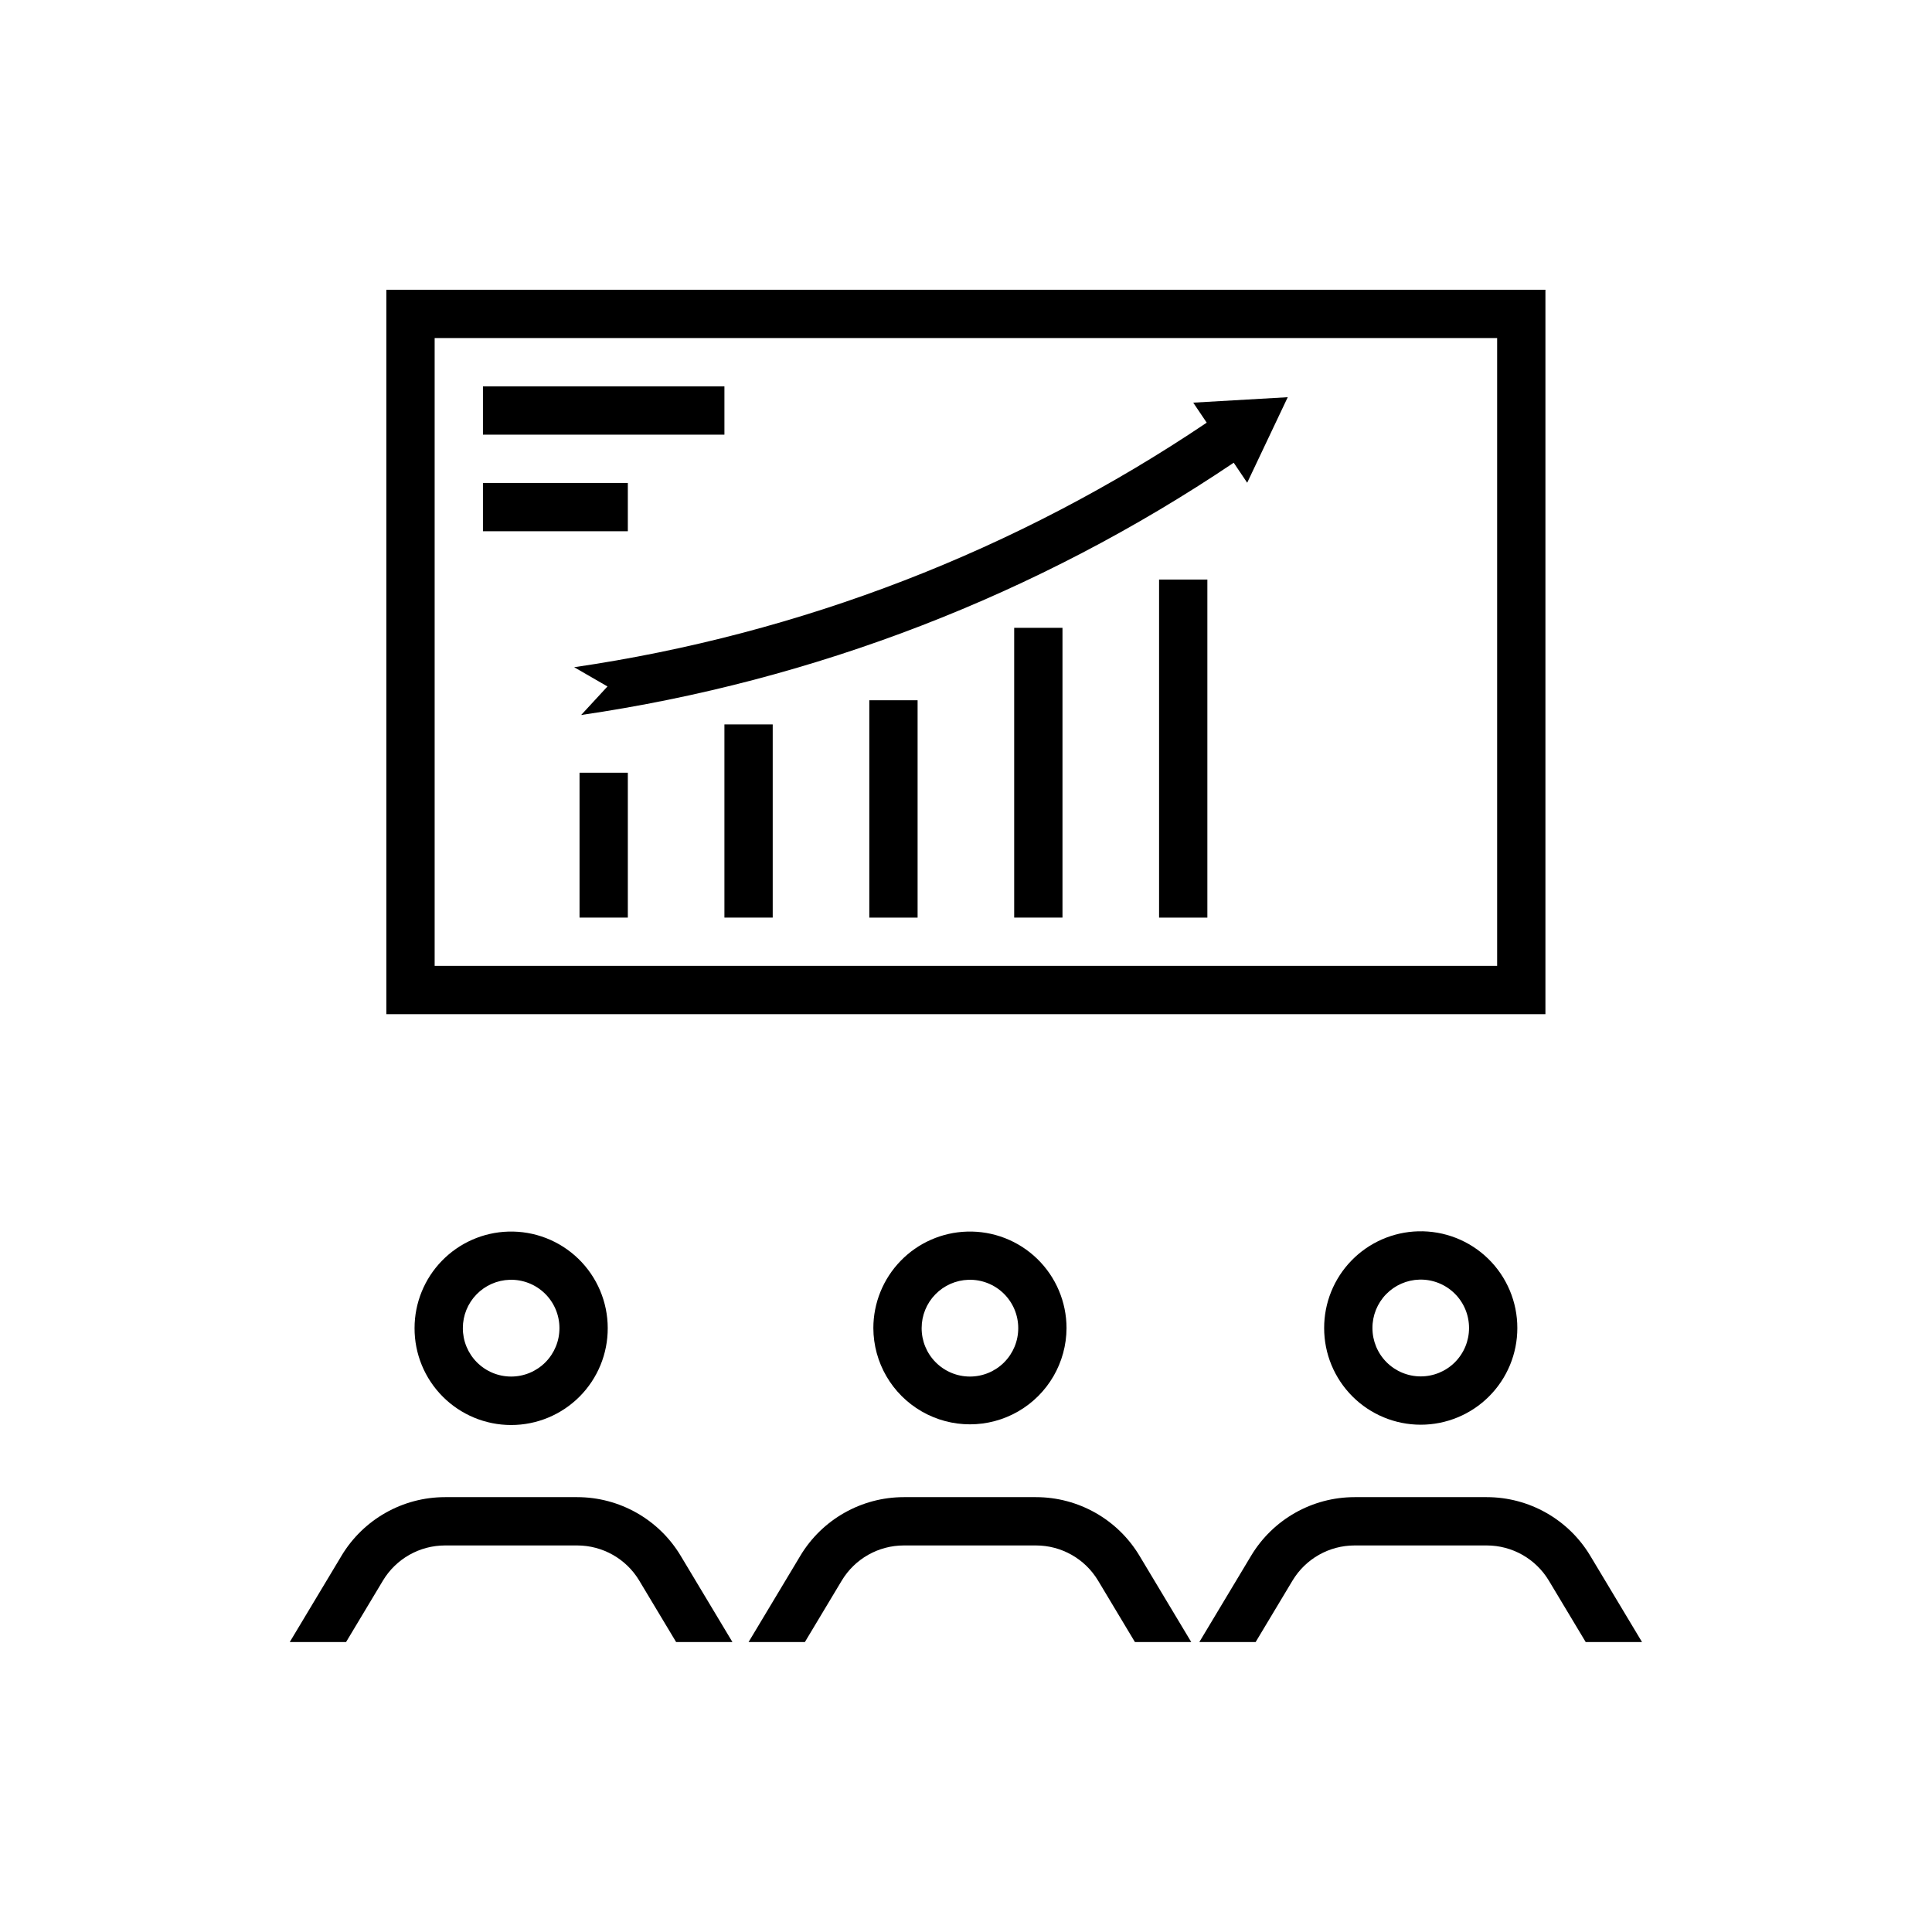
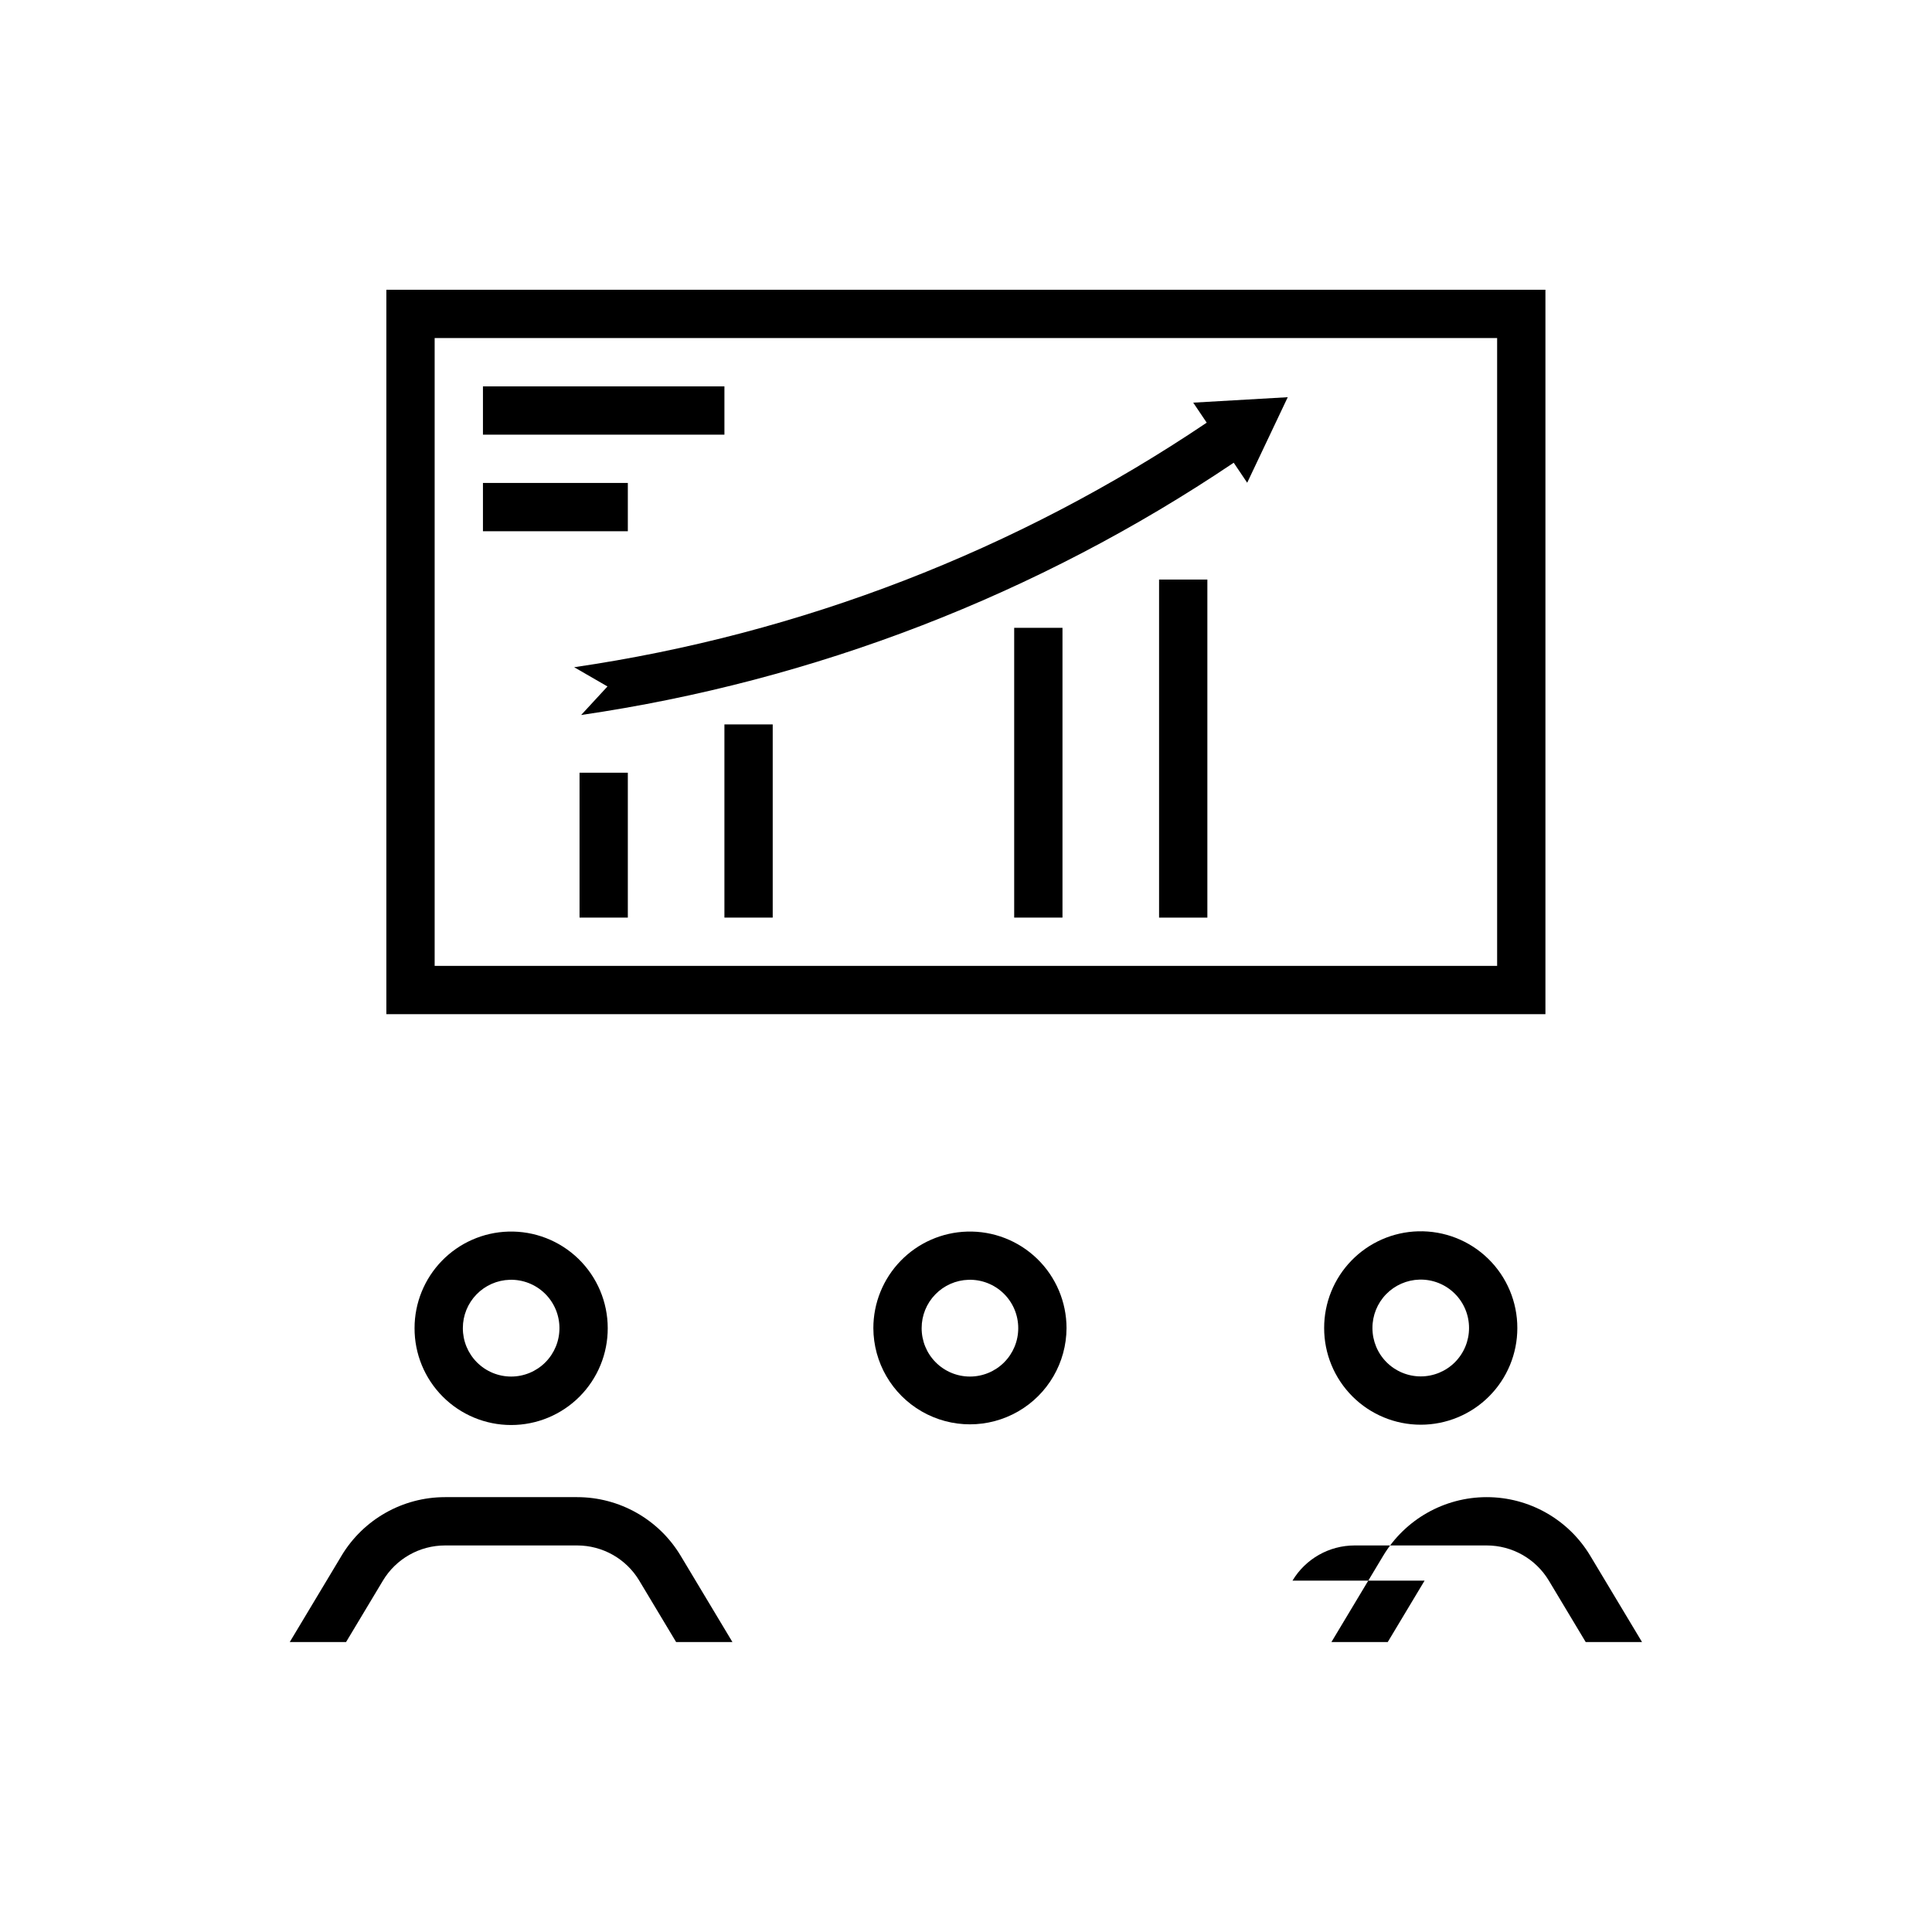
<svg xmlns="http://www.w3.org/2000/svg" width="100%" height="100%" viewBox="0 0 2917 2917" version="1.1" xml:space="preserve" style="fill-rule:evenodd;clip-rule:evenodd;stroke-linejoin:round;stroke-miterlimit:2;">
  <g>
    <path d="M2141.09,1859.08c-38.038,1.042 -74.155,16.911 -100.65,44.205c-26.498,27.294 -41.293,63.866 -41.195,101.92c-0.016,38.689 15.348,75.784 42.692,103.142c27.36,27.36 64.454,42.725 103.141,42.725c38.688,0 75.784,-15.365 103.125,-42.725c27.36,-27.36 42.725,-64.454 42.709,-103.142c0.097,-39.42 -15.788,-77.212 -44.009,-104.737c-28.222,-27.539 -66.408,-42.463 -105.812,-41.39l-0.001,0.002Zm2.132,72.917c19.71,-0.488 38.785,6.999 52.866,20.801c14.079,13.786 21.989,32.699 21.908,52.408c-0,19.336 -7.683,37.891 -21.354,51.579c-13.672,13.672 -32.227,21.355 -51.563,21.355c-19.352,-0 -37.891,-7.683 -51.562,-21.355c-13.689,-13.688 -21.354,-32.243 -21.354,-51.579c-0.082,-19.075 7.307,-37.419 20.589,-51.108c13.297,-13.672 31.413,-21.615 50.47,-22.103l-0,0.002Z" style="fill-rule:nonzero;" />
    <path d="M1460.17,1859.5c-37.907,1.107 -73.892,16.943 -100.309,44.142c-26.432,27.197 -41.227,63.625 -41.243,101.545c0.179,51.988 28.011,99.934 73.063,125.863c45.037,25.944 100.487,25.944 145.525,-0c45.05,-25.928 72.883,-73.875 73.079,-125.863c-0.033,-39.404 -15.999,-77.116 -44.271,-104.575c-28.272,-27.441 -66.454,-42.27 -105.842,-41.113l-0.002,0.001Zm2.132,72.771c19.71,-0.57 38.818,6.852 52.946,20.589c14.144,13.737 22.119,32.617 22.119,52.329c0.065,19.385 -7.585,38.005 -21.273,51.725c-13.688,13.737 -32.259,21.452 -51.646,21.452c-19.386,-0 -37.972,-7.715 -51.658,-21.452c-13.688,-13.721 -21.338,-32.34 -21.257,-51.725c-0.016,-18.978 7.373,-37.207 20.589,-50.812c13.217,-13.623 31.218,-21.55 50.18,-22.103l-0,-0.003Z" style="fill-rule:nonzero;" />
    <path d="M767.463,1859.5c-37.908,1.107 -73.892,16.943 -100.309,44.142c-26.432,27.197 -41.227,63.625 -41.243,101.545c-0.147,38.77 15.153,75.992 42.529,103.45c27.36,27.475 64.533,42.905 103.304,42.905c38.771,-0 75.929,-15.43 103.304,-42.905c27.36,-27.457 42.659,-64.679 42.529,-103.45c-0.032,-39.404 -15.999,-77.116 -44.27,-104.575c-28.272,-27.441 -66.455,-42.27 -105.842,-41.113l-0.002,0.001Zm2.132,72.771c19.71,-0.57 38.818,6.852 52.946,20.589c14.143,13.737 22.119,32.617 22.119,52.329c0.065,19.385 -7.585,37.989 -21.273,51.725c-13.689,13.737 -32.276,21.452 -51.646,21.452c-19.385,-0 -37.972,-7.715 -51.658,-21.452c-13.672,-13.737 -21.338,-32.34 -21.257,-51.725c-0.016,-18.978 7.373,-37.207 20.589,-50.812c13.216,-13.623 31.218,-21.55 50.179,-22.103l0.001,-0.003Z" style="fill-rule:nonzero;" />
    <path d="M583.338,437.483l-0,1093.75l1750,0l-0,-1093.75l-1750,0Zm72.916,72.917l1604.17,0l-0,947.917l-1604.17,-0l0,-947.917Z" style="fill-rule:nonzero;" />
    <rect x="729.171" y="583.35" width="364.583" height="72.917" style="fill-rule:nonzero;" />
    <rect x="729.171" y="729.167" width="218.75" height="72.917" style="fill-rule:nonzero;" />
    <path d="M877.421,1079.54l39.762,-43.1l-50.291,-29.053c341.991,-49.95 668.375,-176.125 955.041,-369.221l-20.361,-30.241l142.708,-8.22l-61.229,129.151l-20.361,-30.241l-0.016,0.032c-295.721,199.188 -632.459,329.363 -985.25,380.875l-0.003,0.018Z" style="fill-rule:nonzero;" />
    <rect x="875.004" y="1166.67" width="72.917" height="218.75" style="fill-rule:nonzero;" />
    <rect x="1093.75" y="1093.75" width="72.917" height="291.667" style="fill-rule:nonzero;" />
-     <path d="M1385.42,1385.42l-0,-328.125l-72.917,0.016l0,328.125l72.917,-0.016Z" style="fill-rule:nonzero;" />
    <rect x="1531.25" y="947.917" width="72.917" height="437.5" style="fill-rule:nonzero;" />
    <path d="M1822.92,1385.42l-0,-510.417l-72.917,0.016l0,510.417l72.917,-0.016Z" style="fill-rule:nonzero;" />
    <path d="M965.171,2386.46c-19.759,-32.942 -55.354,-53.091 -93.784,-53.091l-199.445,-0c-38.412,-0 -74.025,20.149 -93.784,53.091l-55.633,92.725l-85.025,0l78.142,-130.241l-0.017,-0c32.943,-54.9 92.284,-88.509 156.317,-88.509l199.446,0c64.029,0 123.371,33.61 156.317,88.509l78.141,130.241l-85.025,0l-55.65,-92.725Z" style="fill-rule:nonzero;" />
-     <path d="M1951.46,2386.46c19.775,-32.942 55.37,-53.091 93.8,-53.091l199.445,-0c38.412,-0 74.009,20.149 93.784,53.091l55.633,92.725l85.042,0l-78.142,-130.241c-32.943,-54.9 -92.283,-88.509 -156.317,-88.509l-199.445,0c-64.03,0 -123.371,33.61 -156.317,88.509l-78.142,130.241l85.025,0l55.633,-92.725Z" style="fill-rule:nonzero;" />
-     <path d="M1657.92,2386.46c-19.776,-32.942 -55.371,-53.091 -93.8,-53.091l-199.446,-0c-38.412,-0 -74.025,20.149 -93.783,53.091l-55.634,92.725l-85.025,0l78.142,-130.241l-0.016,-0c32.959,-54.9 92.283,-88.509 156.316,-88.509l199.446,0c64.029,0 123.371,33.61 156.317,88.509l78.142,130.241l-85.042,0l-55.617,-92.725Z" style="fill-rule:nonzero;" />
+     <path d="M1951.46,2386.46c19.775,-32.942 55.37,-53.091 93.8,-53.091l199.445,-0c38.412,-0 74.009,20.149 93.784,53.091l55.633,92.725l85.042,0l-78.142,-130.241c-32.943,-54.9 -92.283,-88.509 -156.317,-88.509c-64.03,0 -123.371,33.61 -156.317,88.509l-78.142,130.241l85.025,0l55.633,-92.725Z" style="fill-rule:nonzero;" />
  </g>
</svg>